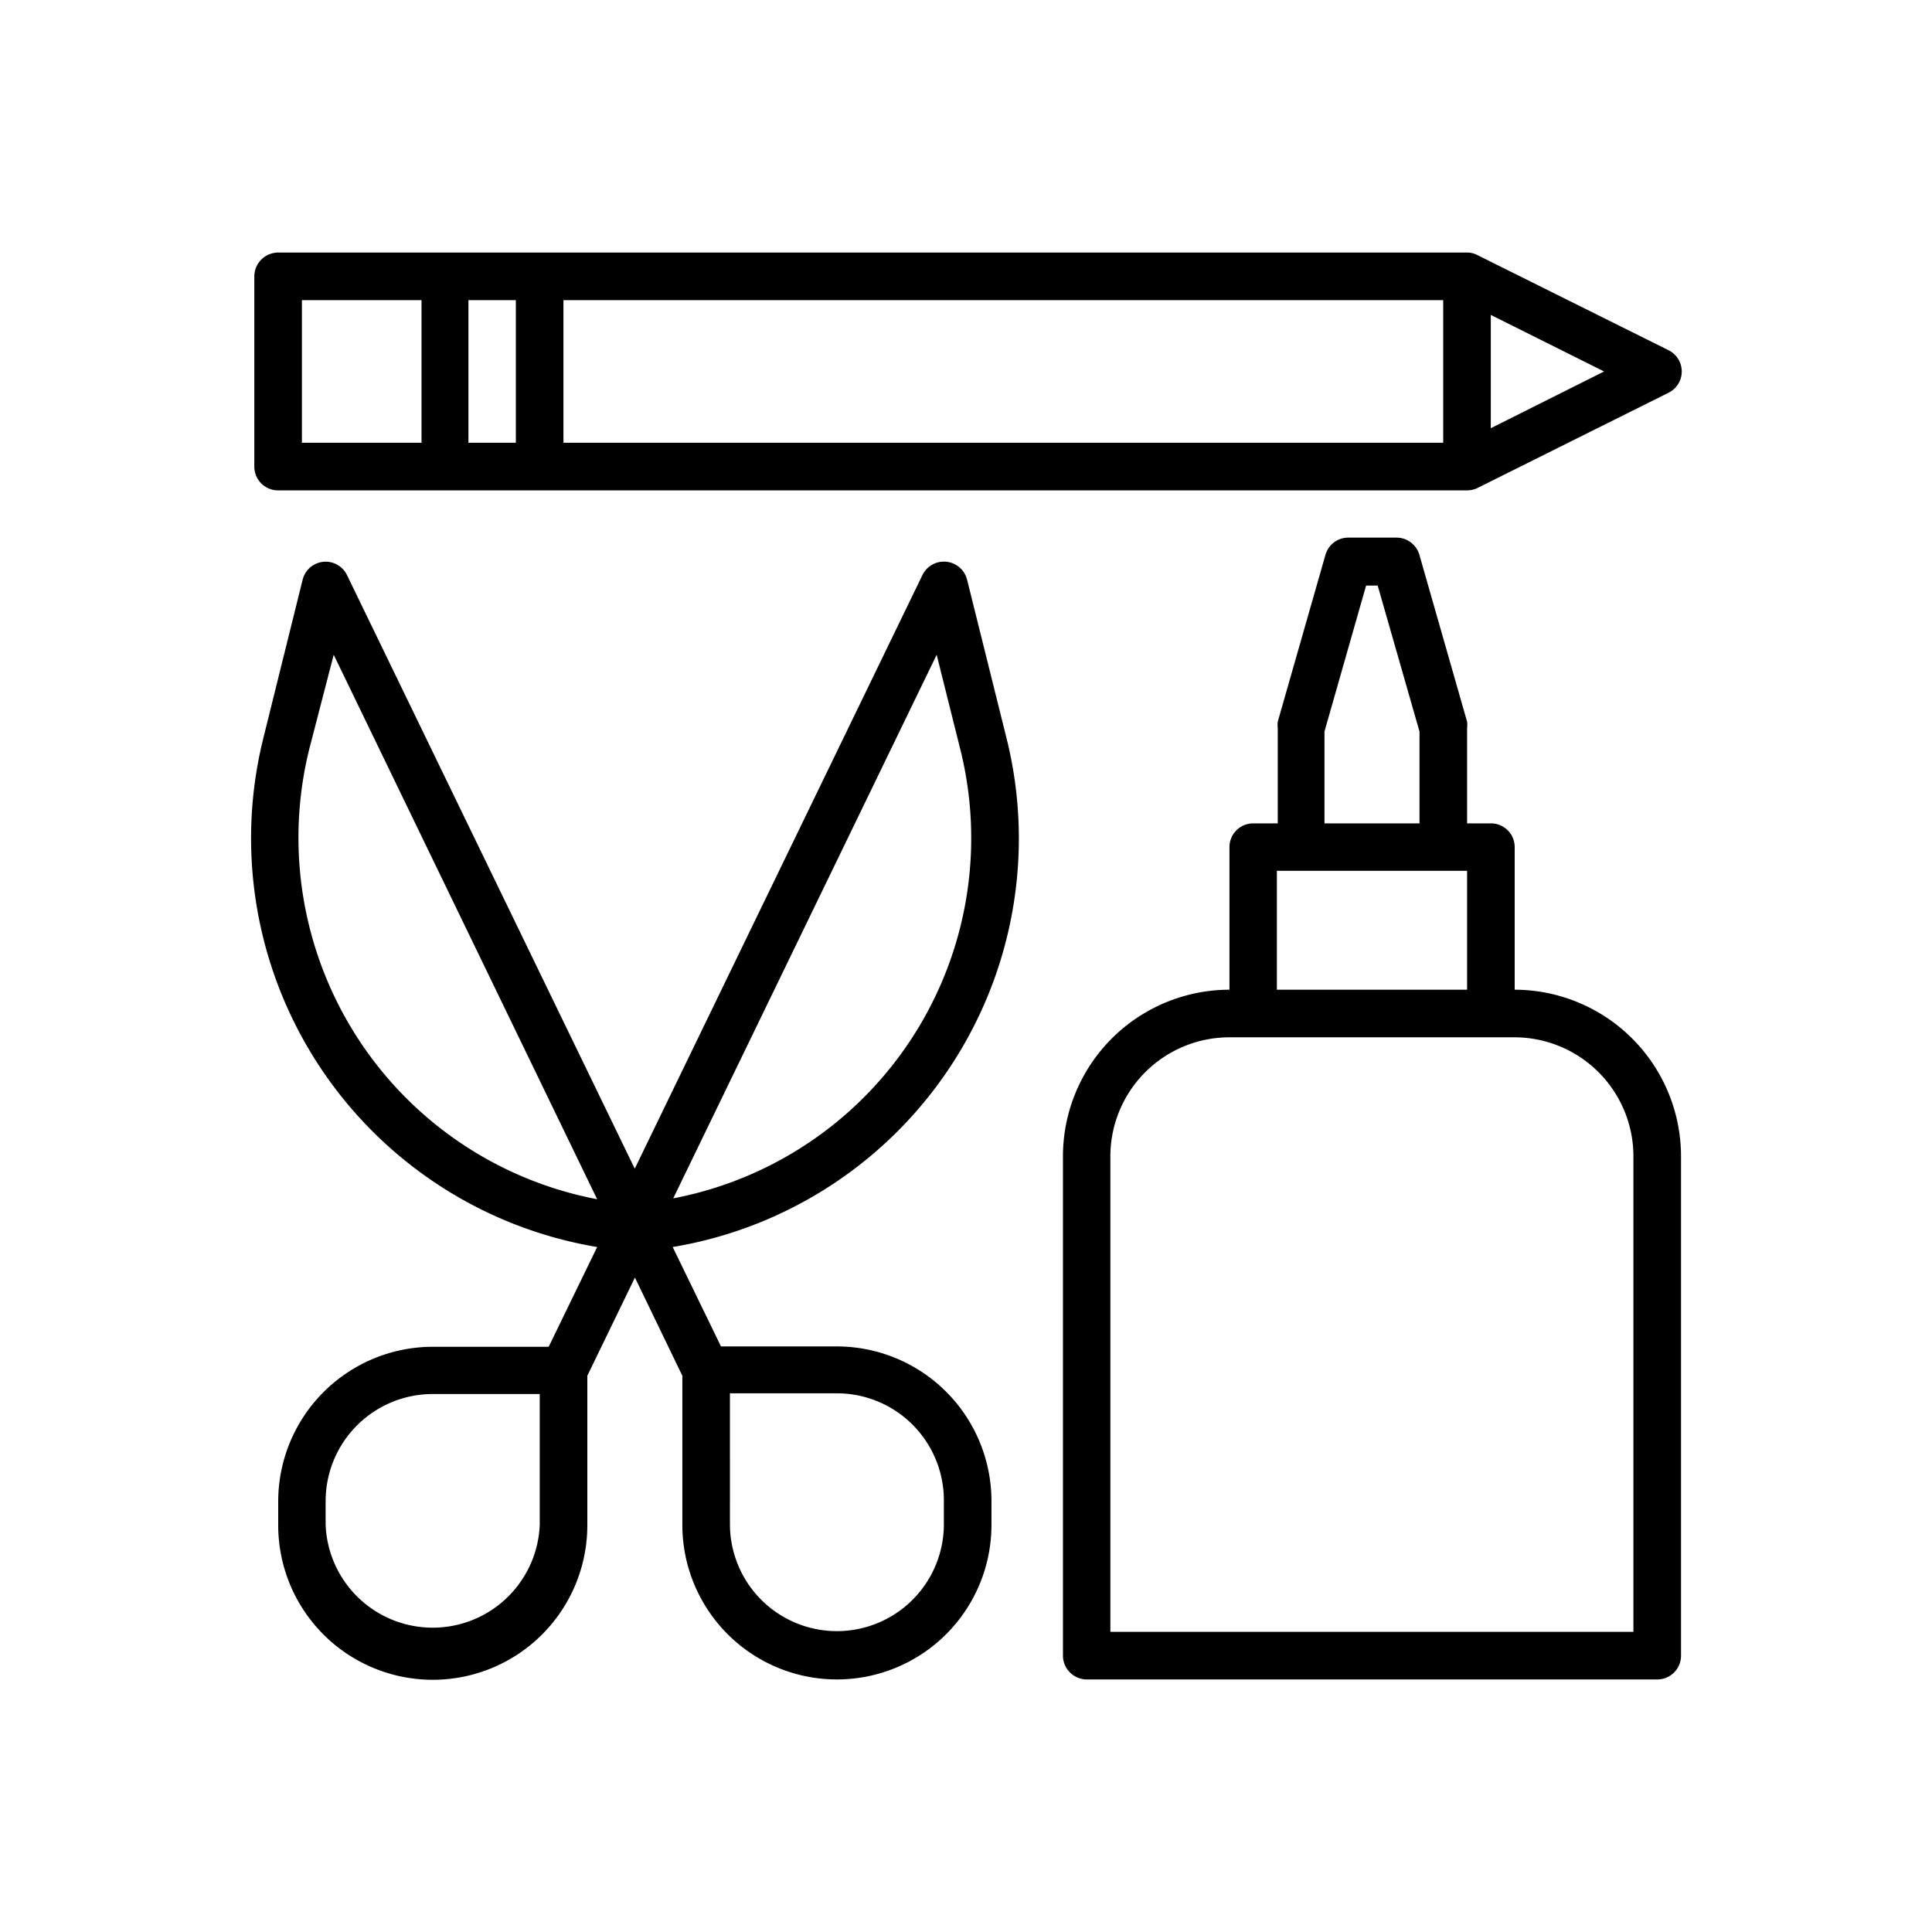
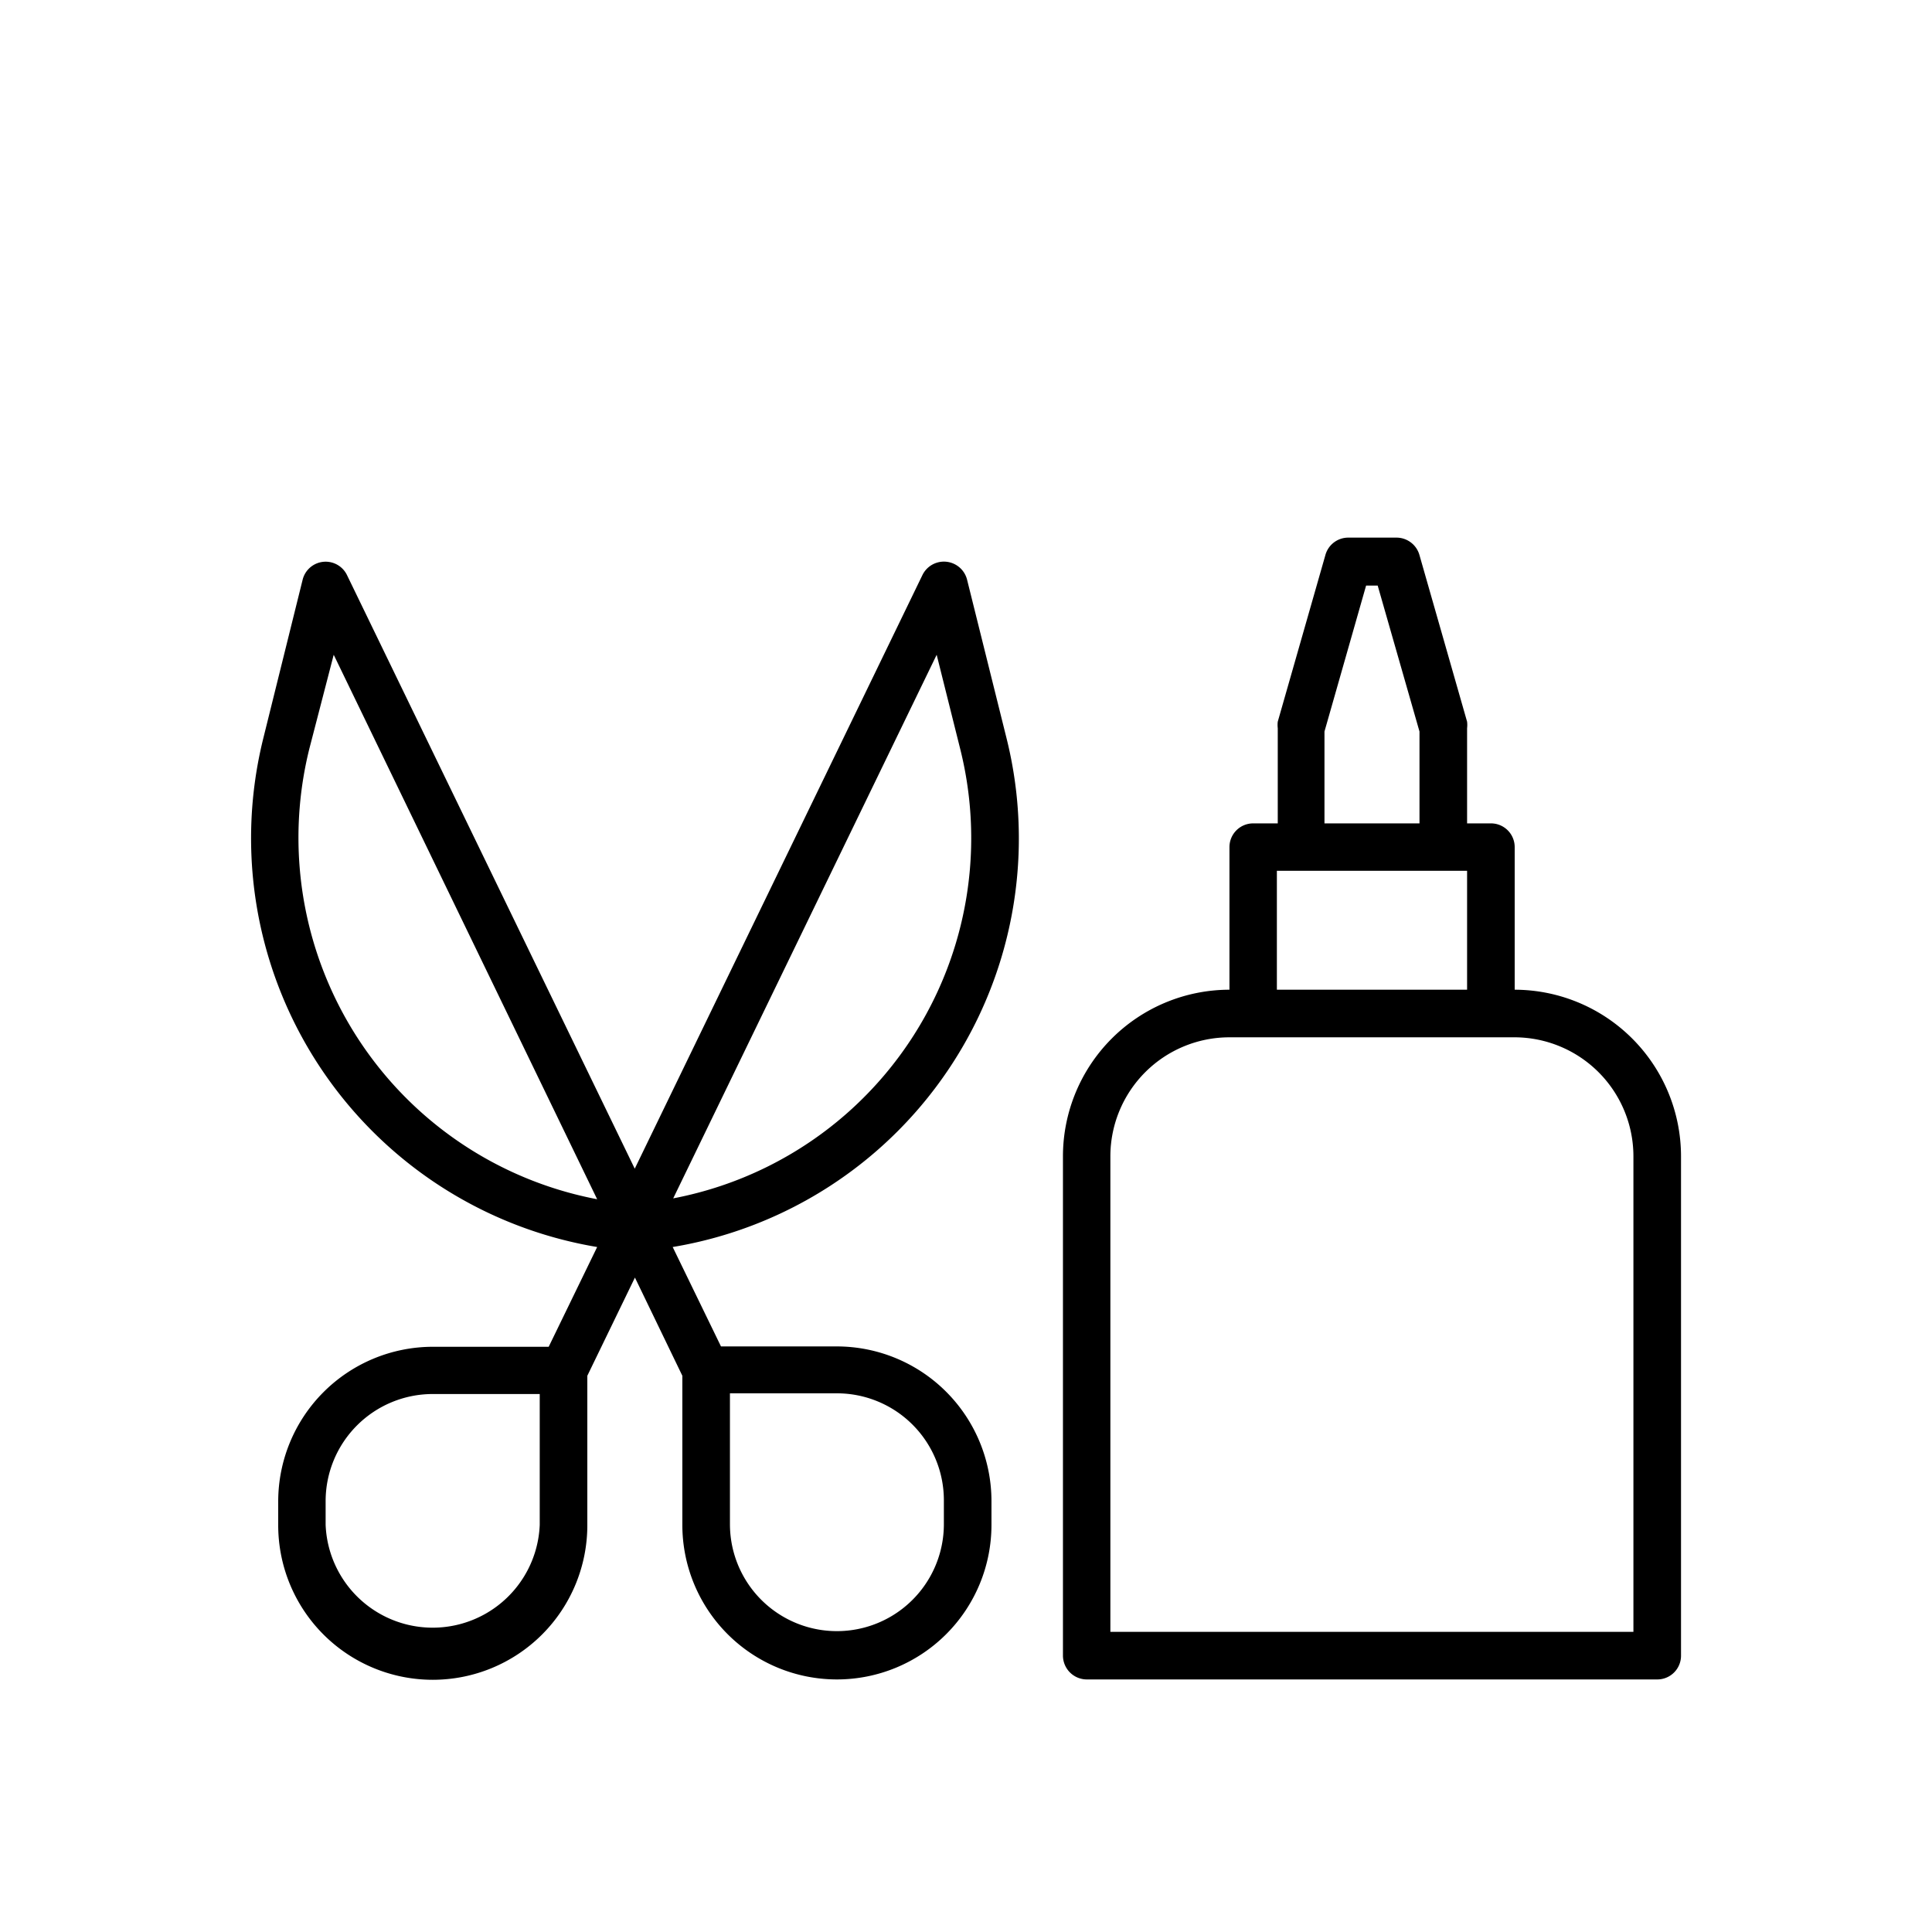
<svg xmlns="http://www.w3.org/2000/svg" id="Capa_1" data-name="Capa 1" viewBox="0 0 110 110">
-   <path d="M95,19.94,84.13,14.53a1.24,1.24,0,0,0-.6-.15H15.83a1.36,1.36,0,0,0-1.35,1.36V26.57a1.35,1.35,0,0,0,1.35,1.35h67.7a1.36,1.36,0,0,0,.6-.14L95,22.36a1.35,1.35,0,0,0,0-2.42ZM32.08,17.09H82.17v8.12H32.08Zm-2.71,8.12h-2.7V17.09h2.7ZM17.19,17.09H24v8.12H17.19Zm67.69,7.29V17.93l6.45,3.22Z" />
  <path d="M38.85,78.33v8.49a8.8,8.8,0,0,0,17.6,0V85.46a8.81,8.81,0,0,0-8.8-8.8h-6.6L38.3,71a23.58,23.58,0,0,0,19-29l-2.24-9a1.36,1.36,0,0,0-2.54-.26L36.14,66.54,19.76,32.75a1.35,1.35,0,0,0-2.53.26L15,42A23.6,23.6,0,0,0,34,71l-2.76,5.68h-6.6a8.81,8.81,0,0,0-8.8,8.8v1.36a8.8,8.8,0,1,0,17.6,0V78.33l2.71-5.59Zm2.71,1h6.09a6.09,6.09,0,0,1,6.09,6.09v1.36a6.09,6.09,0,0,1-12.18,0ZM53.33,37.28l1.34,5.36A20.88,20.88,0,0,1,38.33,68.23ZM18.68,55.94a21,21,0,0,1-1.07-13.3L19,37.28l15,31A20.92,20.92,0,0,1,18.68,55.94ZM30.73,86.82a6.1,6.1,0,0,1-12.19,0V85.46a6.1,6.1,0,0,1,6.09-6.09h6.1Z" />
  <path d="M86.24,56.35V48.23a1.35,1.35,0,0,0-1.36-1.35H83.53V41.46a1.57,1.57,0,0,0,0-.37l-2.71-9.48a1.36,1.36,0,0,0-1.3-1H76.76a1.35,1.35,0,0,0-1.3,1l-2.71,9.48a1.57,1.57,0,0,0,0,.37v5.42H71.34A1.35,1.35,0,0,0,70,48.23v8.12a9.49,9.49,0,0,0-9.48,9.48V94.26a1.36,1.36,0,0,0,1.36,1.36H94.36a1.35,1.35,0,0,0,1.35-1.36V65.83A9.49,9.49,0,0,0,86.24,56.35ZM75.41,41.65l2.37-8.31h.66l2.38,8.31v5.23H75.41ZM72.7,49.58H83.53v6.77H72.7ZM93,92.91H63.22V65.83A6.78,6.78,0,0,1,70,59.06H86.24A6.78,6.78,0,0,1,93,65.83Z" />
</svg>